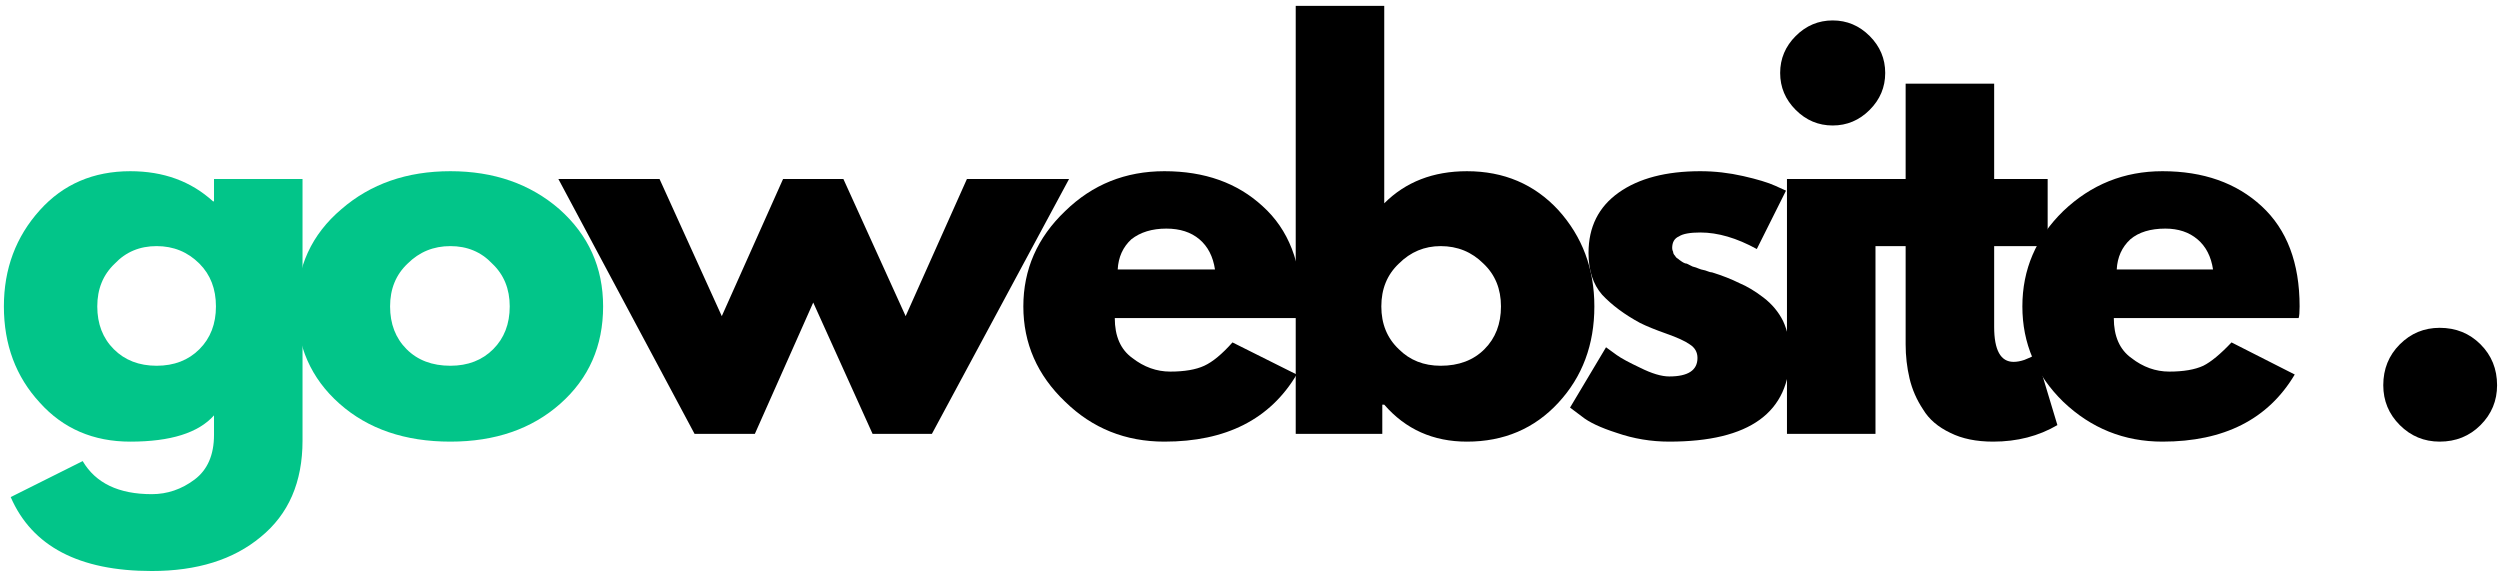
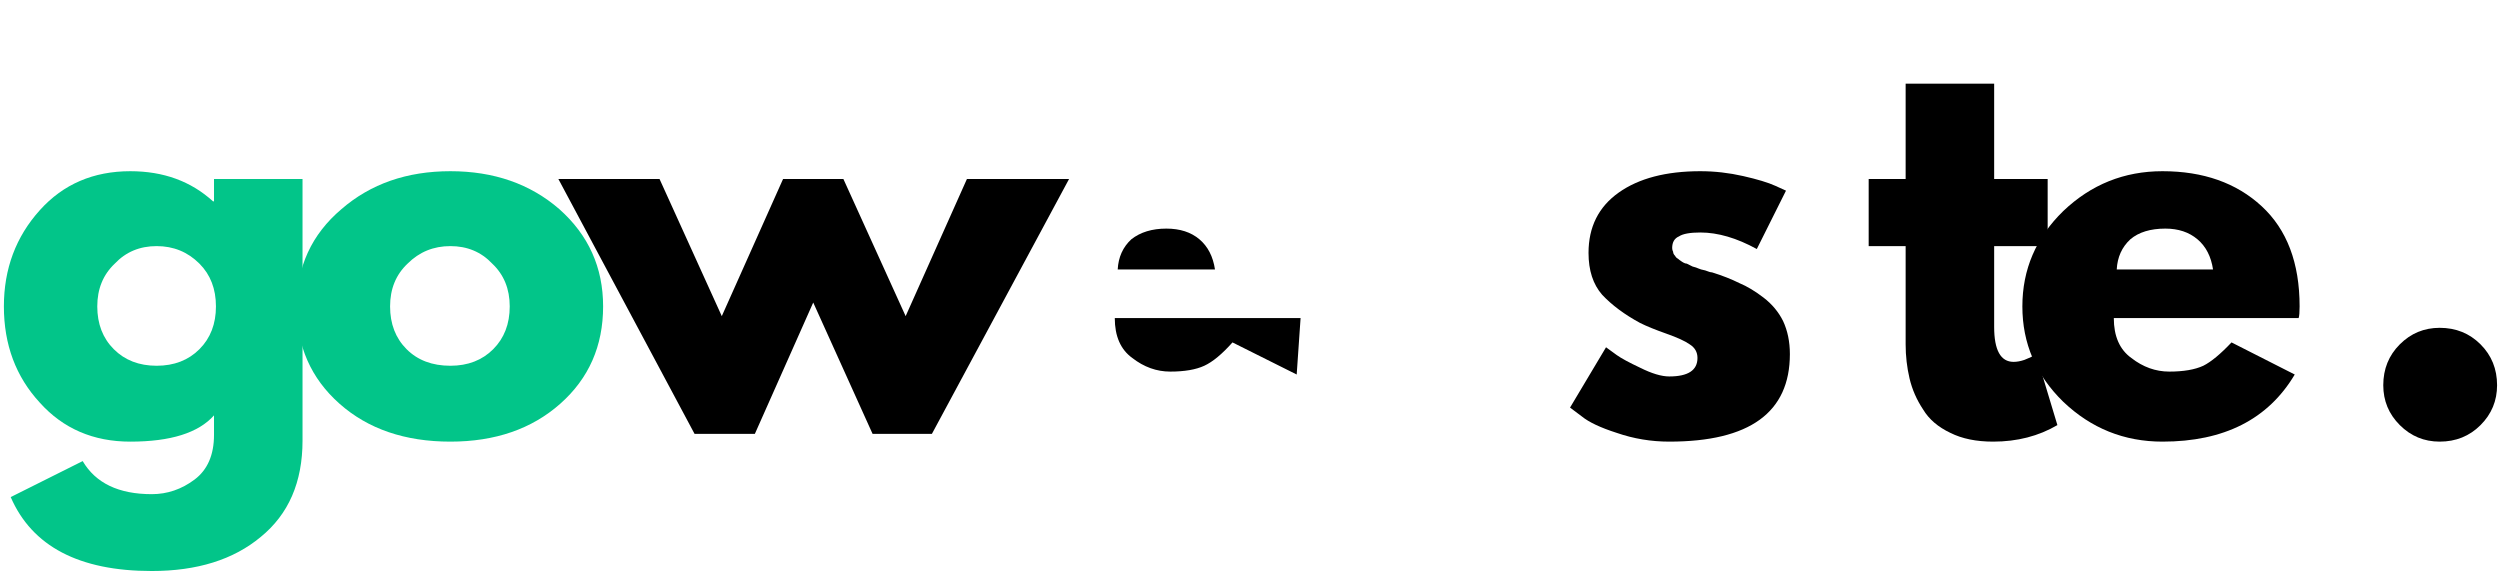
<svg xmlns="http://www.w3.org/2000/svg" version="1.2" viewBox="0 0 257 59" width="257" height="59">
  <style>.a{fill:#02c589}</style>
  <path class="a" d="m1.1 51.1l7.4-3.7q2 3.4 7.1 3.4 2.4 0 4.4-1.5 2-1.5 2-4.6v-2q-2.4 2.7-8.6 2.7-5.7 0-9.3-4-3.7-4-3.7-9.9 0-5.8 3.7-9.9 3.6-4 9.3-4 5.1 0 8.5 3.1h0.1v-2.3h9.1v26.9q0 6.4-4.3 9.9-4.2 3.5-11.2 3.5-11.2 0-14.5-7.6zm10.7-24q-1.8 1.7-1.8 4.4 0 2.7 1.7 4.4 1.7 1.7 4.4 1.7 2.7 0 4.4-1.7 1.7-1.7 1.7-4.4 0-2.7-1.7-4.4-1.8-1.8-4.4-1.8-2.6 0-4.3 1.8z" />
  <path class="a" d="m34.9 41.5q-4.4-3.9-4.4-10 0-6.1 4.6-10 4.5-3.9 11.2-3.9 6.7 0 11.2 3.9 4.5 4 4.5 10 0 6.1-4.4 10-4.4 3.9-11.3 3.9-7 0-11.4-3.9zm7-14.4q-1.8 1.7-1.8 4.4 0 2.7 1.7 4.4 1.7 1.7 4.5 1.7 2.7 0 4.4-1.7 1.7-1.7 1.7-4.4 0-2.7-1.8-4.4-1.7-1.8-4.3-1.8-2.6 0-4.4 1.8z" />
  <path d="m77.6 44.6h-6.2l-14-26.2h10.4l6.4 14.1 6.3-14.1h6.2l6.4 14.1 6.3-14.1h10.5l-14.1 26.2h-6.1l-6.1-13.5z" />
-   <path d="m133.7 32.7h-19.1q0 2.8 1.8 4.1 1.8 1.4 3.9 1.4 2.2 0 3.5-0.6 1.3-0.6 2.9-2.4l6.6 3.3q-4.1 6.9-13.6 6.9-6 0-10.2-4.1-4.3-4.1-4.3-9.8 0-5.7 4.3-9.8 4.2-4.1 10.2-4.1 6.2 0 10.1 3.6 4 3.6 4 10.3 0 0.9-0.1 1.2zm-18.8-5h10q-0.3-2-1.6-3.1-1.3-1.1-3.4-1.1-2.2 0-3.6 1.1-1.3 1.2-1.4 3.1z" />
-   <path d="m160.2 21.6q3.7 4.1 3.7 9.9 0 5.9-3.7 9.9-3.7 4-9.4 4-5.2 0-8.5-3.8h-0.2v3h-8.9v-44h9.1v20.3q3.3-3.3 8.5-3.3 5.7 0 9.4 4zm-7.6 14.3q1.7-1.7 1.7-4.4 0-2.7-1.8-4.4-1.8-1.8-4.4-1.8-2.5 0-4.3 1.8-1.8 1.7-1.8 4.4 0 2.7 1.8 4.4 1.7 1.7 4.3 1.7 2.8 0 4.5-1.7z" />
+   <path d="m133.7 32.7h-19.1q0 2.8 1.8 4.1 1.8 1.4 3.9 1.4 2.2 0 3.5-0.6 1.3-0.6 2.9-2.4l6.6 3.3zm-18.8-5h10q-0.3-2-1.6-3.1-1.3-1.1-3.4-1.1-2.2 0-3.6 1.1-1.3 1.2-1.4 3.1z" />
  <path d="m174.8 17.6q2.2 0 4.4 0.5 2.2 0.5 3.3 1l1.1 0.5-3 6q-3.1-1.7-5.8-1.7-1.6 0-2.2 0.4-0.7 0.3-0.7 1.2 0 0.2 0.1 0.4 0 0.2 0.2 0.4 0.1 0.2 0.3 0.3 0.1 0.1 0.4 0.3 0.3 0.2 0.5 0.2 0.2 0.1 0.6 0.3 0.4 0.1 0.6 0.2 0.2 0.1 0.7 0.2 0.5 0.2 0.7 0.2 1.6 0.5 2.8 1.1 1.2 0.5 2.5 1.5 1.3 1 2 2.4 0.7 1.5 0.7 3.4 0 9-12.4 9-2.8 0-5.4-0.9-2.5-0.8-3.6-1.7l-1.2-0.9 3.7-6.2q0.4 0.3 1.1 0.8 0.7 0.5 2.4 1.3 1.8 0.9 3 0.9 2.9 0 2.9-1.9 0-0.9-0.8-1.4-0.7-0.5-2.4-1.1-1.7-0.6-2.7-1.1-2.4-1.3-3.9-2.9-1.4-1.6-1.4-4.3 0-4 3.1-6.2 3.1-2.2 8.4-2.2z" />
-   <path d="m184.6 3.7q1.6-1.6 3.8-1.6 2.2 0 3.8 1.6 1.6 1.6 1.6 3.8 0 2.2-1.6 3.8-1.6 1.6-3.8 1.6-2.2 0-3.8-1.6-1.6-1.6-1.6-3.8 0-2.2 1.6-3.8zm-0.9 14.7v26.2h9.1v-26.2z" />
  <path d="m195.9 18.4v-9.8h9.1v9.8h5.5v6.9h-5.5v8.3q0 3.6 2 3.6 0.5 0 1.1-0.2 0.5-0.2 0.9-0.4l0.3-0.2 2.2 7.3q-2.9 1.7-6.6 1.7-2.6 0-4.4-0.9-1.9-0.9-2.8-2.4-1-1.5-1.4-3.2-0.4-1.7-0.4-3.5v-10.1h-3.8v-6.9z" />
  <path d="m236.3 32.7h-19q0 2.8 1.8 4.1 1.8 1.4 3.9 1.4 2.2 0 3.5-0.6 1.2-0.6 2.9-2.4l6.5 3.3q-4.1 6.9-13.6 6.9-5.9 0-10.2-4.1-4.2-4.1-4.2-9.8 0-5.7 4.2-9.8 4.3-4.1 10.2-4.1 6.3 0 10.2 3.6 3.9 3.6 3.9 10.3 0 0.9-0.1 1.2zm-18.7-5h9.9q-0.3-2-1.6-3.1-1.3-1.1-3.3-1.1-2.3 0-3.6 1.1-1.3 1.2-1.4 3.1z" />
  <path d="m250.8 33.7q2.5 0 4.2 1.7 1.7 1.7 1.7 4.2 0 2.4-1.7 4.1-1.7 1.7-4.2 1.7-2.4 0-4.1-1.7-1.7-1.7-1.7-4.1 0-2.5 1.7-4.2 1.7-1.7 4.1-1.7z" />
</svg>